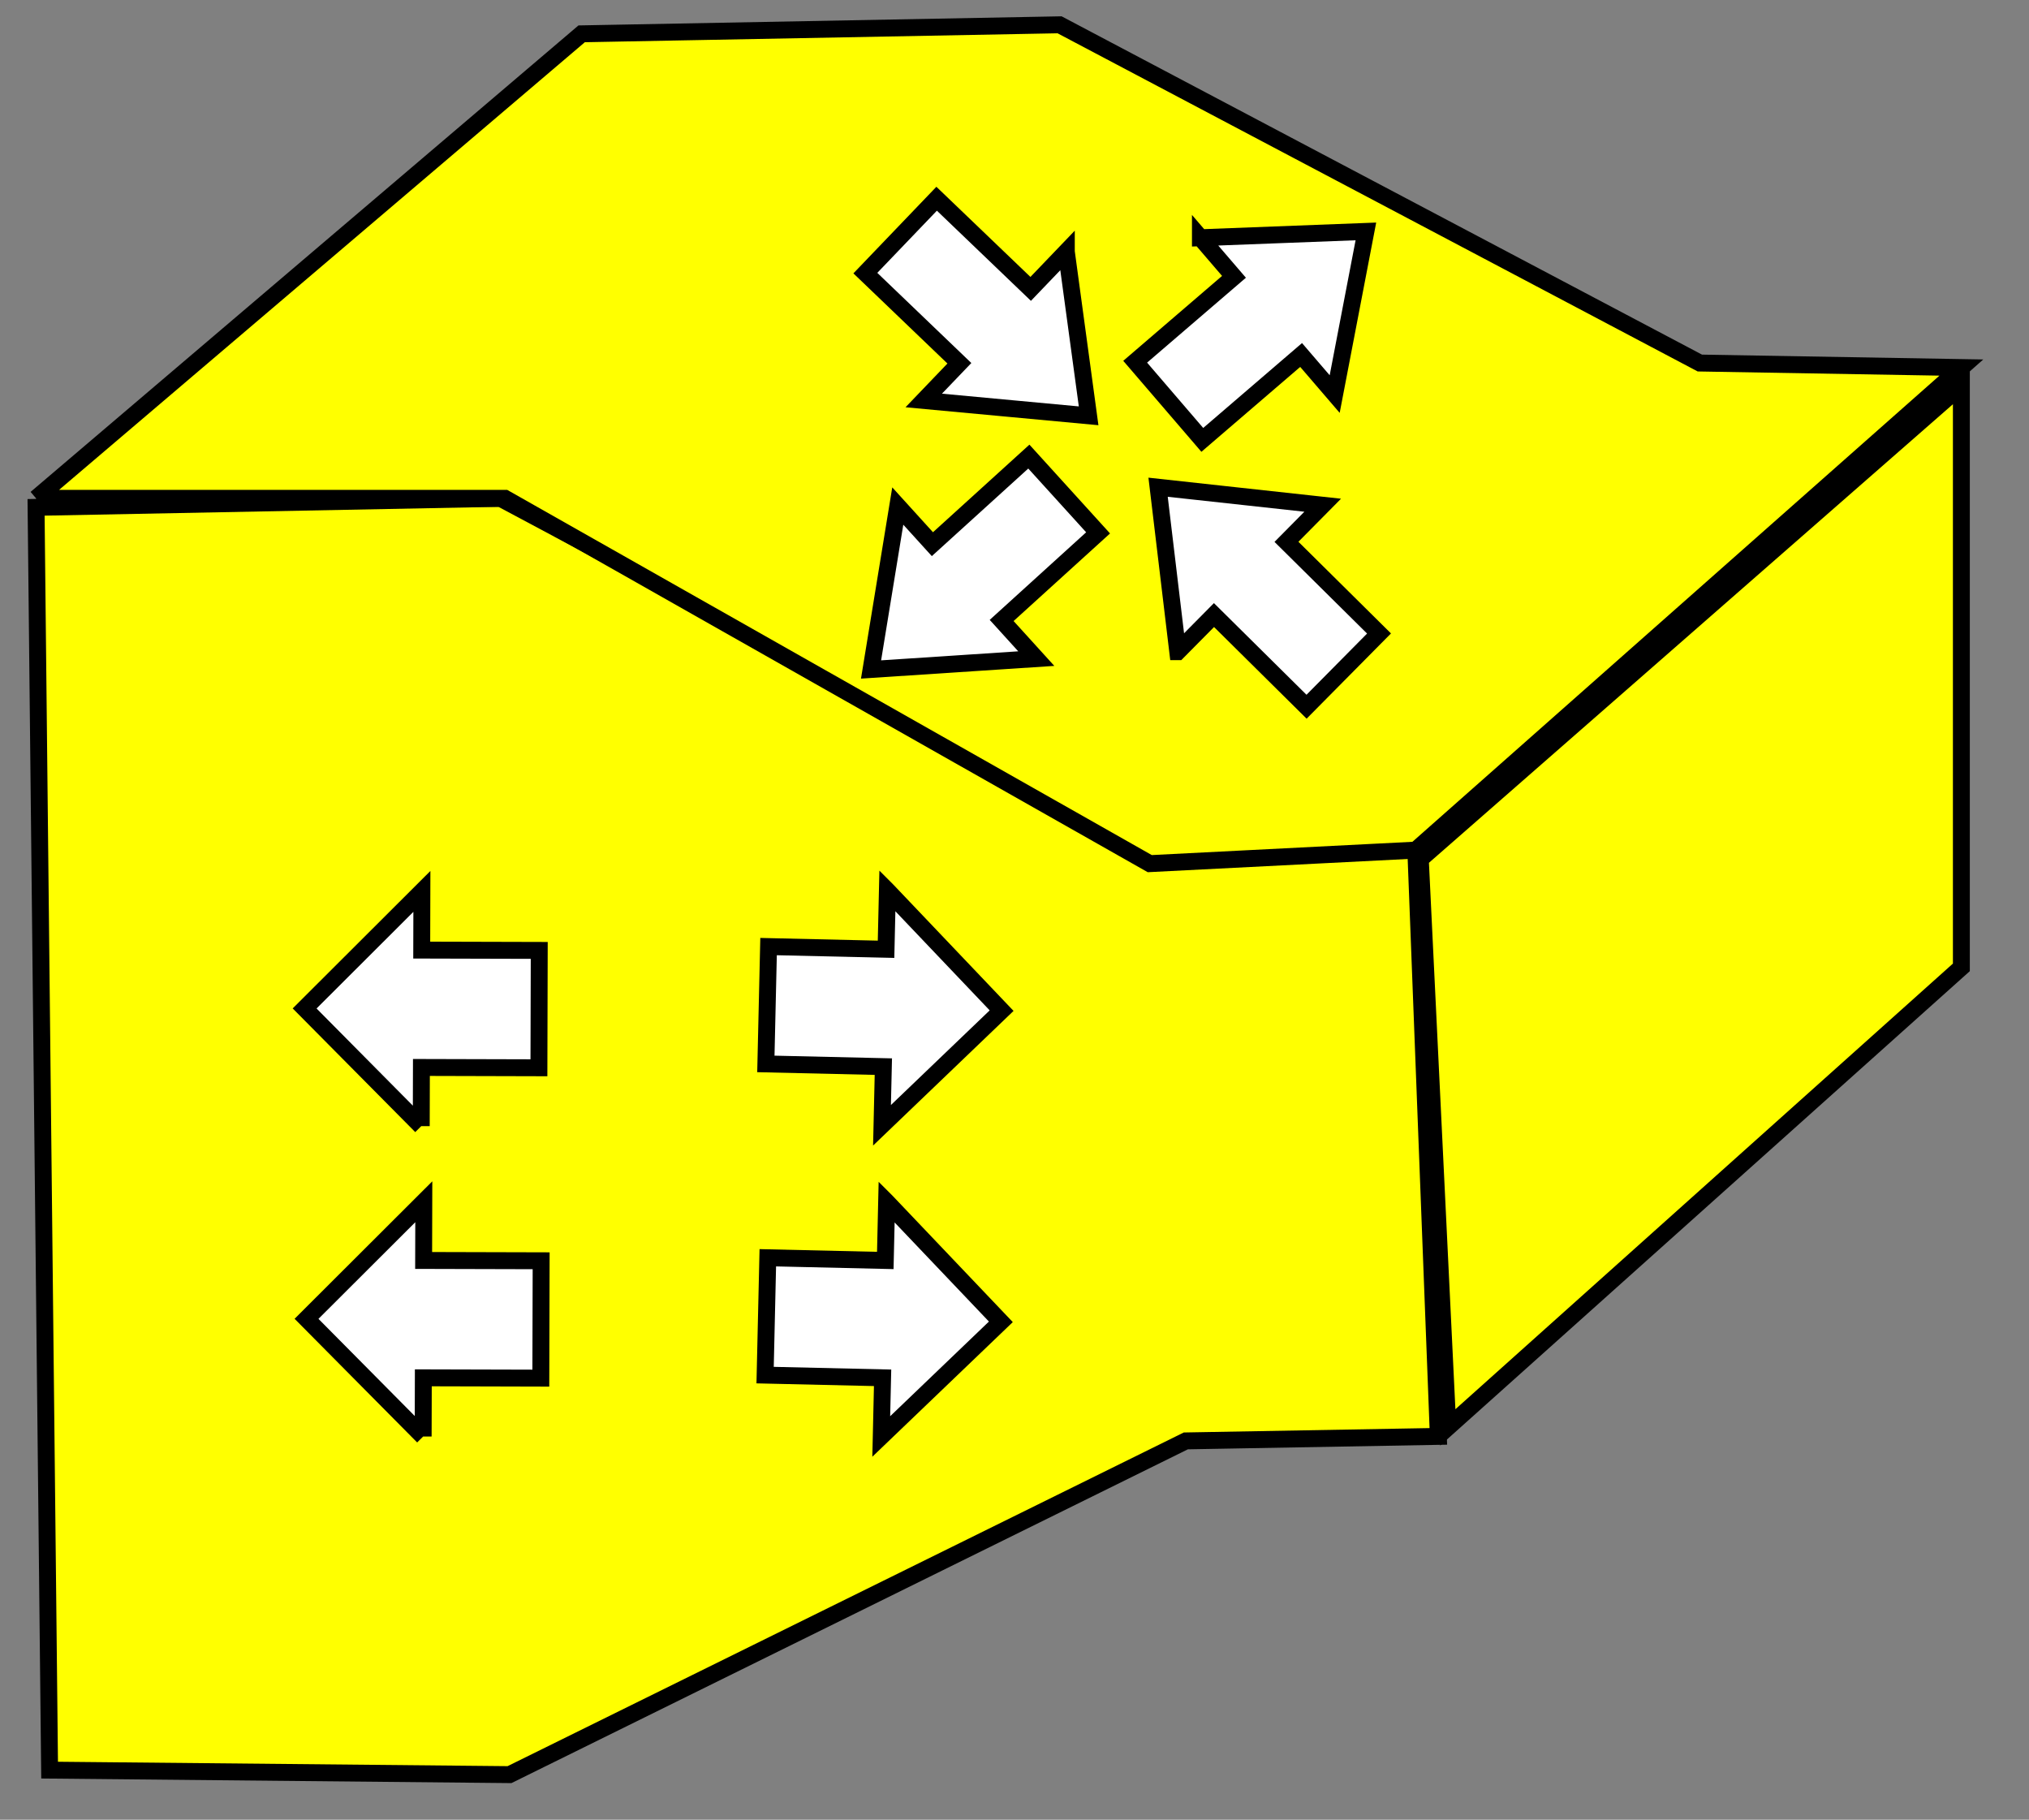
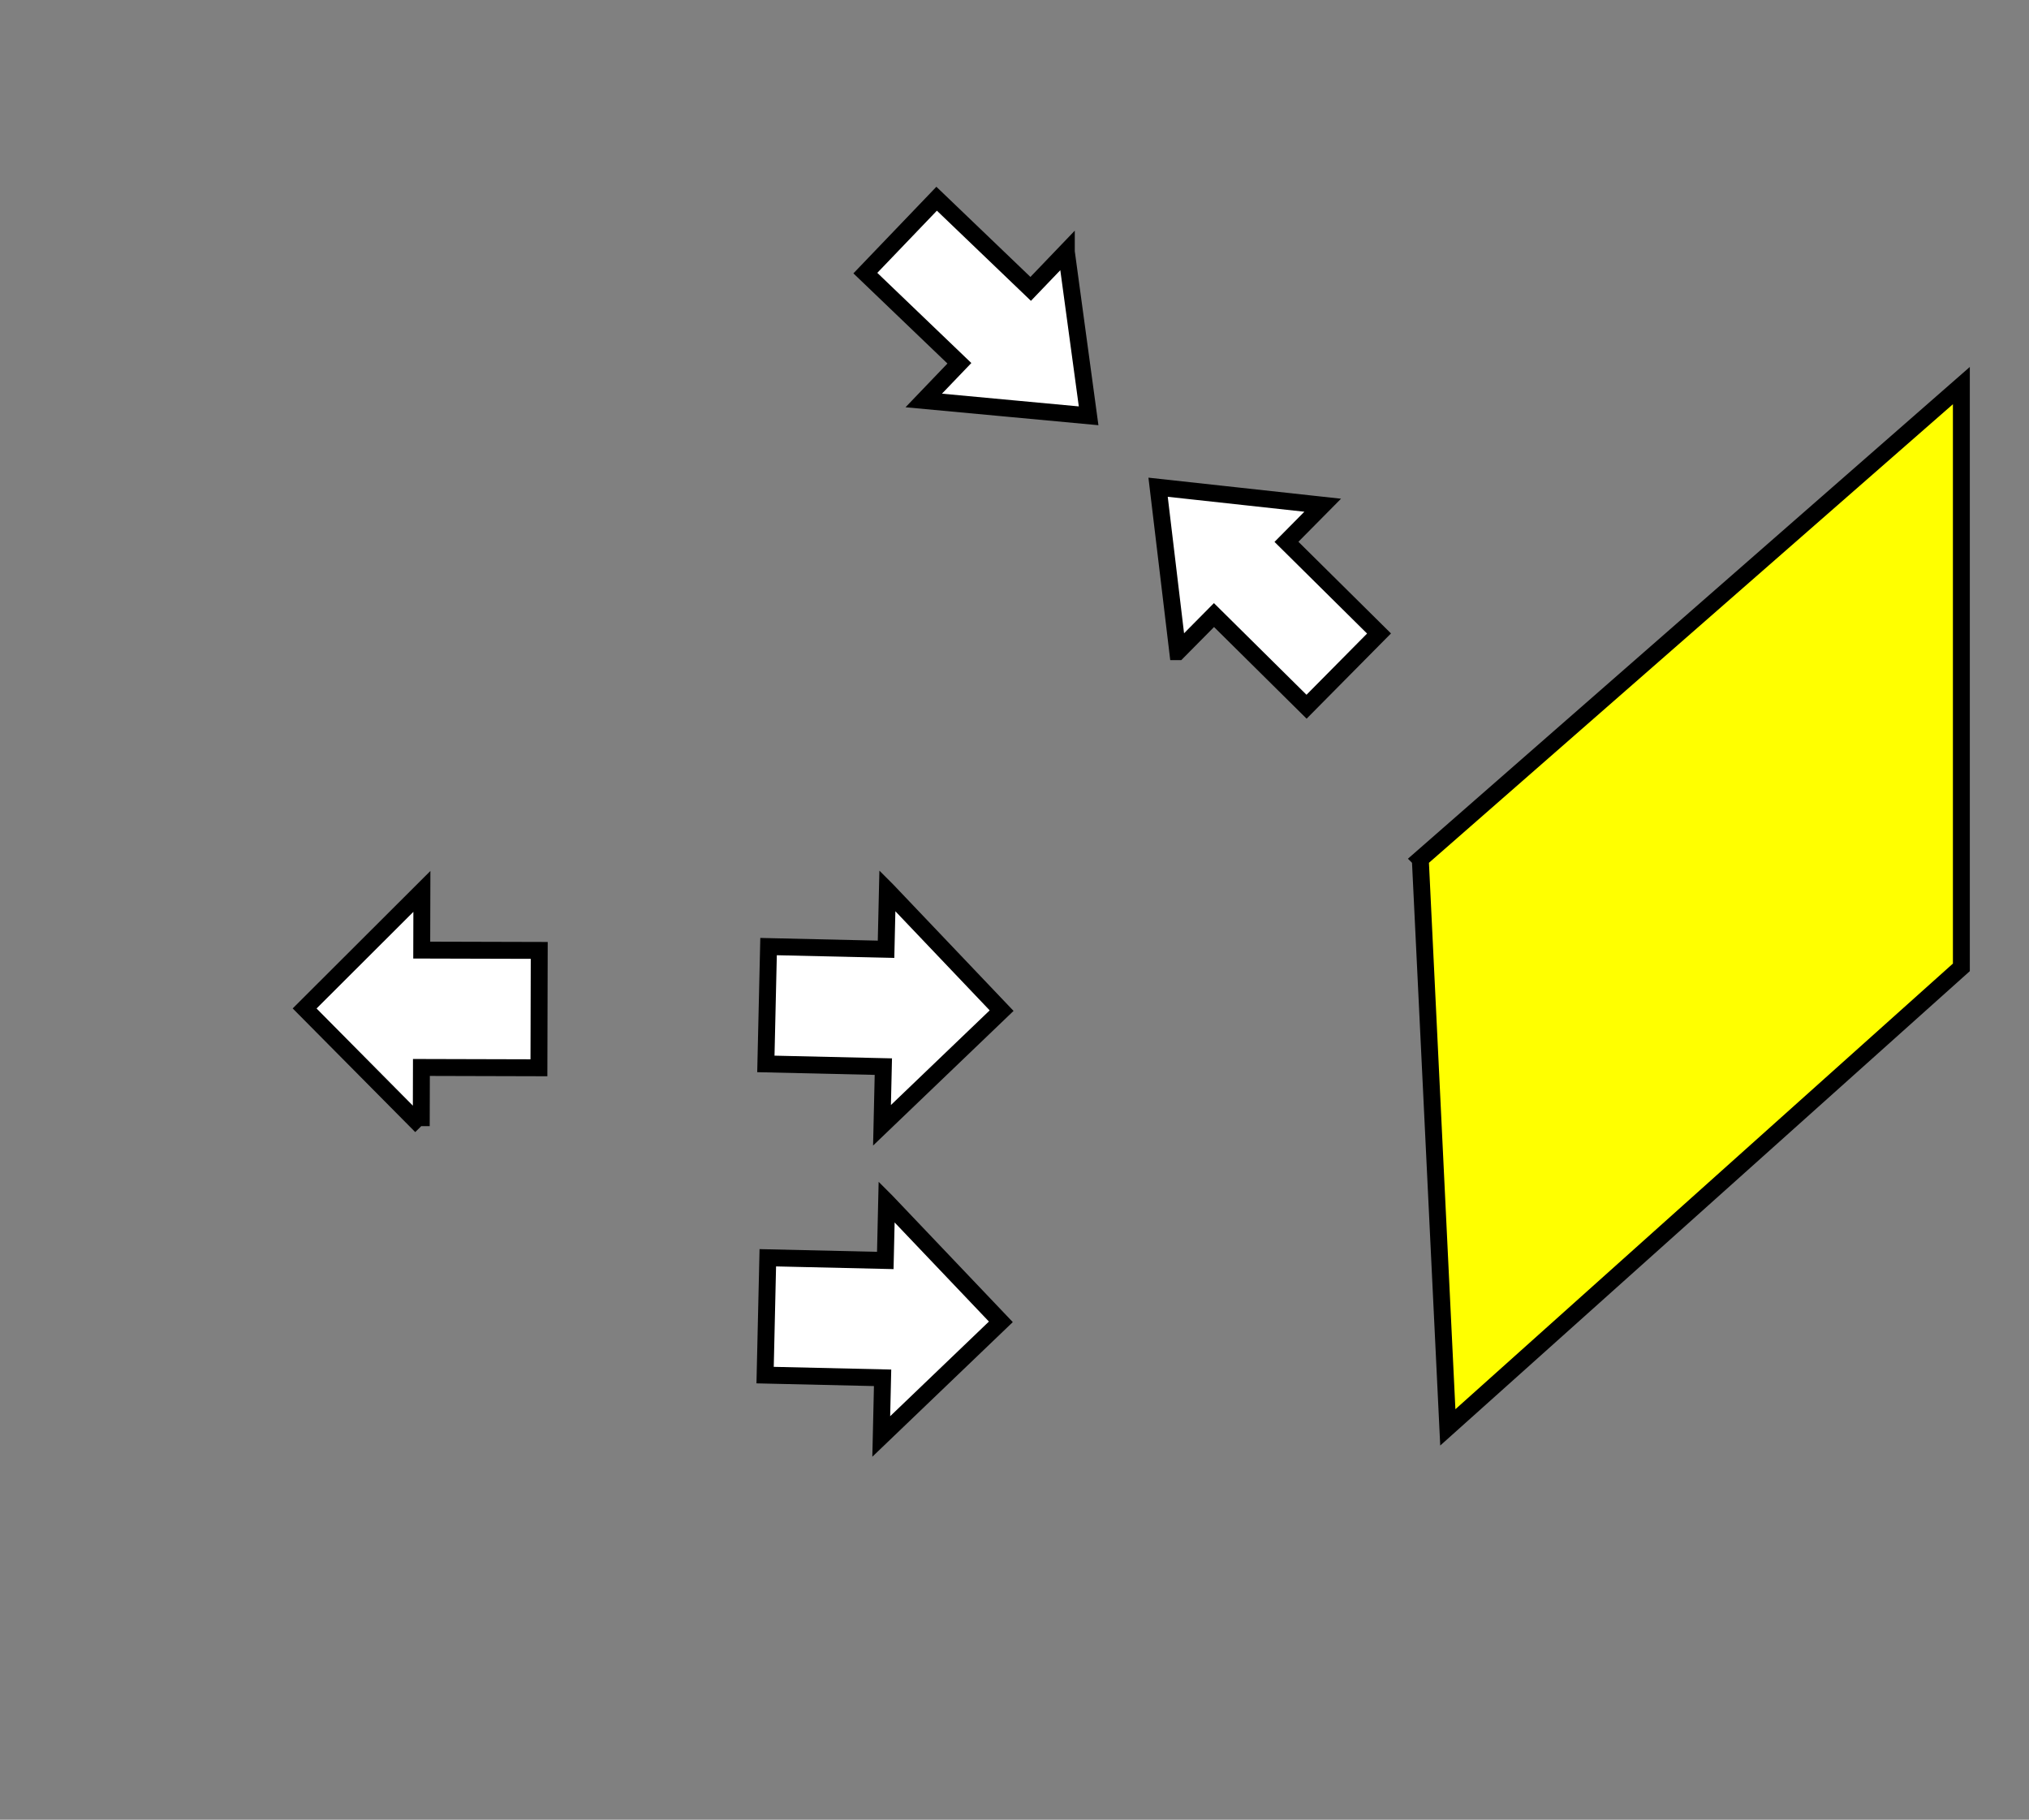
<svg xmlns="http://www.w3.org/2000/svg" width="600" height="538">
  <rect width="100%" height="100%" fill="#808080" stroke="none" />
  <title>DSLAM 5000 Okupa Amarillo</title>
  <g>
    <title>Layer 1</title>
-     <path id="svg_2" d="m10.667,150c0,0 137.333,-2.667 137.333,-2.667c0,0 194.667,104 194.667,104c0,0 76,0 76,0c0,0 6.667,173.333 6.667,173.333c0,0 -74.667,1.333 -74.667,1.333c0,0 -200,98.667 -200,98.667c0,0 -136,-1.333 -136,-1.333c0,0 -4,-373.333 -4,-373.333z" stroke-width="5" stroke="#000000" fill="#ffff00" />
    <path stroke="#000000" id="svg_3" d="m420,254c0,0 160,-140 160,-140c0,0 0,172 0,172c0,0 -151.864,136 -151.864,136c0,0 -8.136,-168 -8.136,-168z" stroke-width="5" fill="#ffff00" />
-     <path id="svg_4" d="m10.667,147.333c0,0 161.333,-137.333 161.333,-137.333c0,0 141.333,-2.667 141.333,-2.667c0,0 189.333,100 189.333,100c0,0 77.333,1.333 77.333,1.333c0,0 -161.333,142.667 -161.333,142.667c0,0 -78.667,4 -78.667,4c0,0 -190.667,-108 -190.667,-108c0,0 -138.667,0 -138.667,0z" stroke-width="5" stroke="#000000" fill="#ffff00" />
-     <path stroke="#000000" transform="rotate(49.337 374.761,93.457) " id="svg_11" d="m344.297,93.365l30.464,-38.335l30.464,38.335l-15.232,0l0,38.52l-30.464,0l0,-38.52l-15.232,0z" stroke-linecap="null" stroke-linejoin="null" stroke-dasharray="null" stroke-width="5" fill="#ffffff" />
-     <path id="svg_12" stroke="#000000" transform="rotate(-132.238 286.029,172.1) " d="m255.565,172.008l30.464,-38.335l30.464,38.335l-15.232,0l0,38.52l-30.464,0l0,-38.52l-15.232,0z" stroke-linecap="null" stroke-linejoin="null" stroke-dasharray="null" stroke-width="5" fill="#ffffff" />
    <path id="svg_13" stroke="#000000" transform="rotate(-45.29 369.769,171.083) " d="m339.306,170.991l30.464,-38.335l30.464,38.335l-15.232,0l0,38.52l-30.464,0l0,-38.52l-15.232,0z" stroke-linecap="null" stroke-linejoin="null" stroke-dasharray="null" stroke-width="5" fill="#ffffff" />
    <path id="svg_14" stroke="#000000" transform="rotate(133.789 294.177,96.342) " d="m263.713,96.25l30.464,-38.335l30.464,38.335l-15.232,0l0,38.52l-30.464,0l0,-38.52l-15.232,0z" stroke-linecap="null" stroke-linejoin="null" stroke-dasharray="null" stroke-width="5" fill="#ffffff" />
    <path transform="rotate(-89.846 124.746,298.242) " id="svg_15" d="m90.046,298.159l34.7,-34.583l34.7,34.583l-17.35,0l0,34.75l-34.7,0l0,-34.75l-17.35,0z" stroke-linecap="null" stroke-linejoin="null" stroke-dasharray="null" stroke-width="5" stroke="#000000" fill="#ffffff" />
-     <path id="svg_16" transform="rotate(-89.846 125.31,390) " d="m90.61,389.917l34.7,-34.583l34.7,34.583l-17.35,0l0,34.75l-34.7,0l0,-34.75l-17.35,0z" stroke-linecap="null" stroke-linejoin="null" stroke-dasharray="null" stroke-width="5" stroke="#000000" fill="#ffffff" />
    <path id="svg_17" transform="rotate(91.317 261.31,390) " d="m226.61,389.917l34.7,-34.583l34.7,34.583l-17.35,0l0,34.75l-34.7,0l0,-34.75l-17.35,0z" stroke-linecap="null" stroke-linejoin="null" stroke-dasharray="null" stroke-width="5" stroke="#000000" fill="#ffffff" />
    <path id="svg_18" transform="rotate(91.317 261.533,297.998) " d="m226.833,297.915l34.7,-34.583l34.7,34.583l-17.35,0l0,34.75l-34.7,0l0,-34.75l-17.35,0z" stroke-linecap="null" stroke-linejoin="null" stroke-dasharray="null" stroke-width="5" stroke="#000000" fill="#ffffff" />
  </g>
</svg>